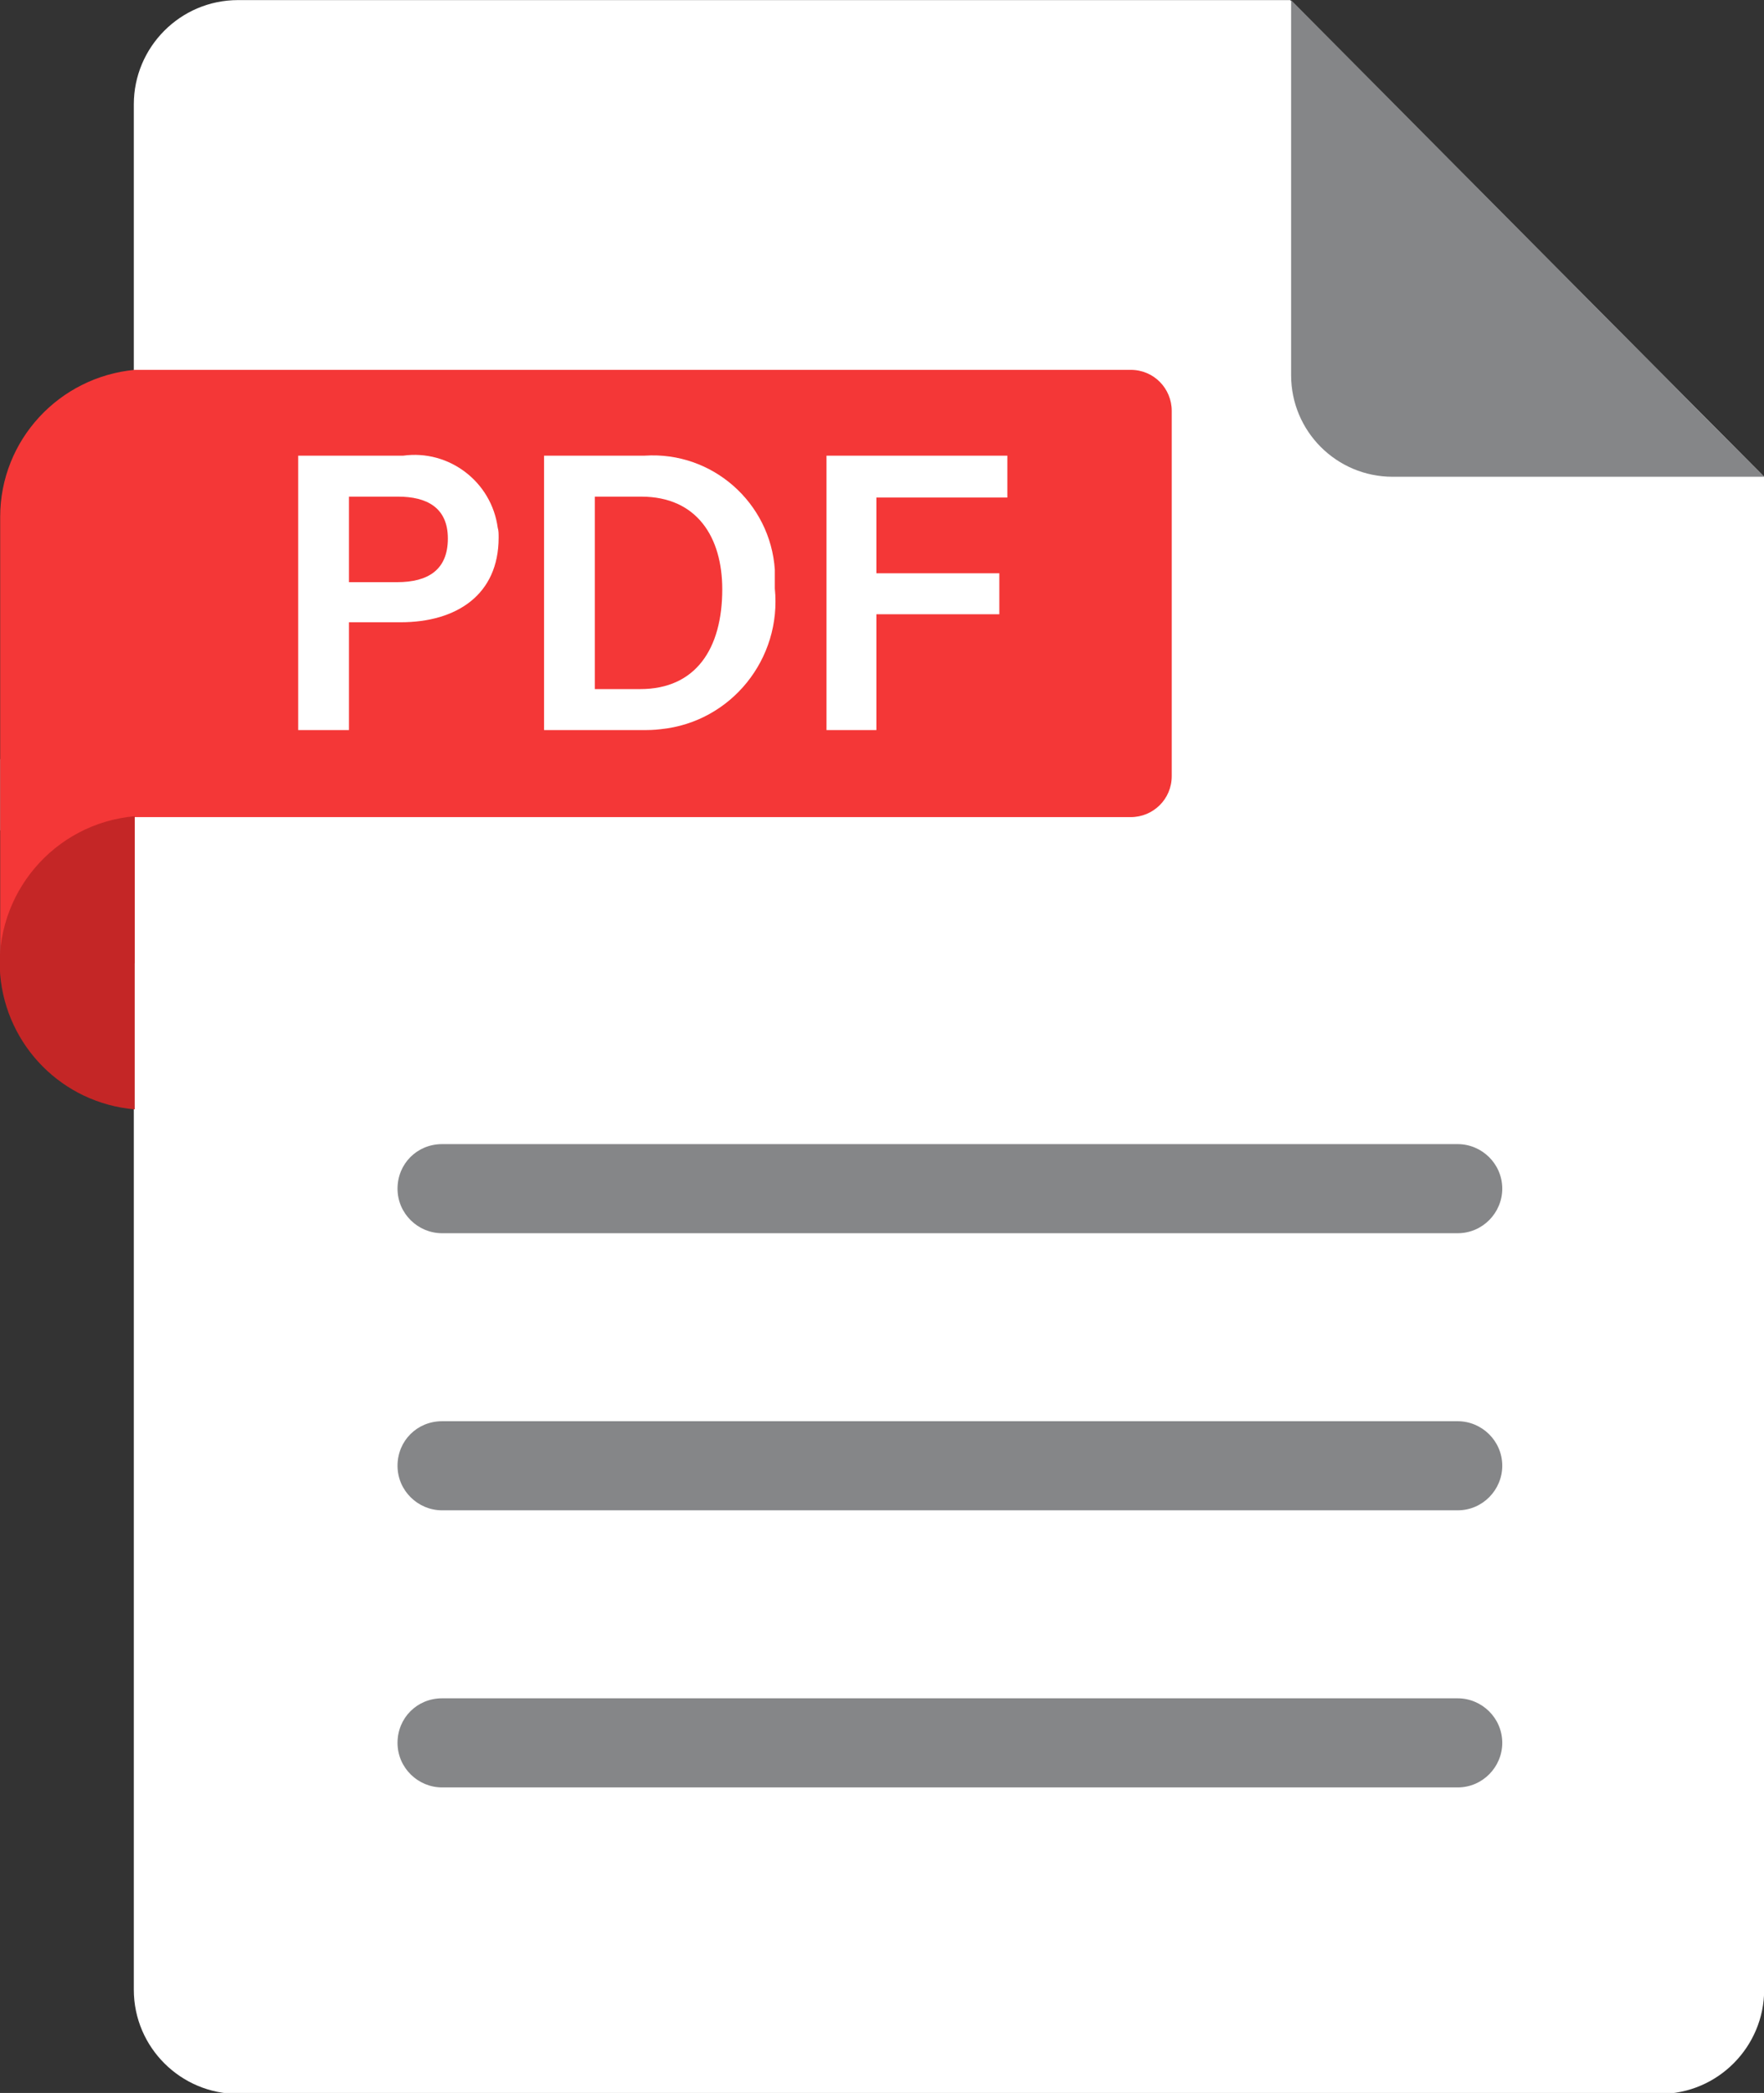
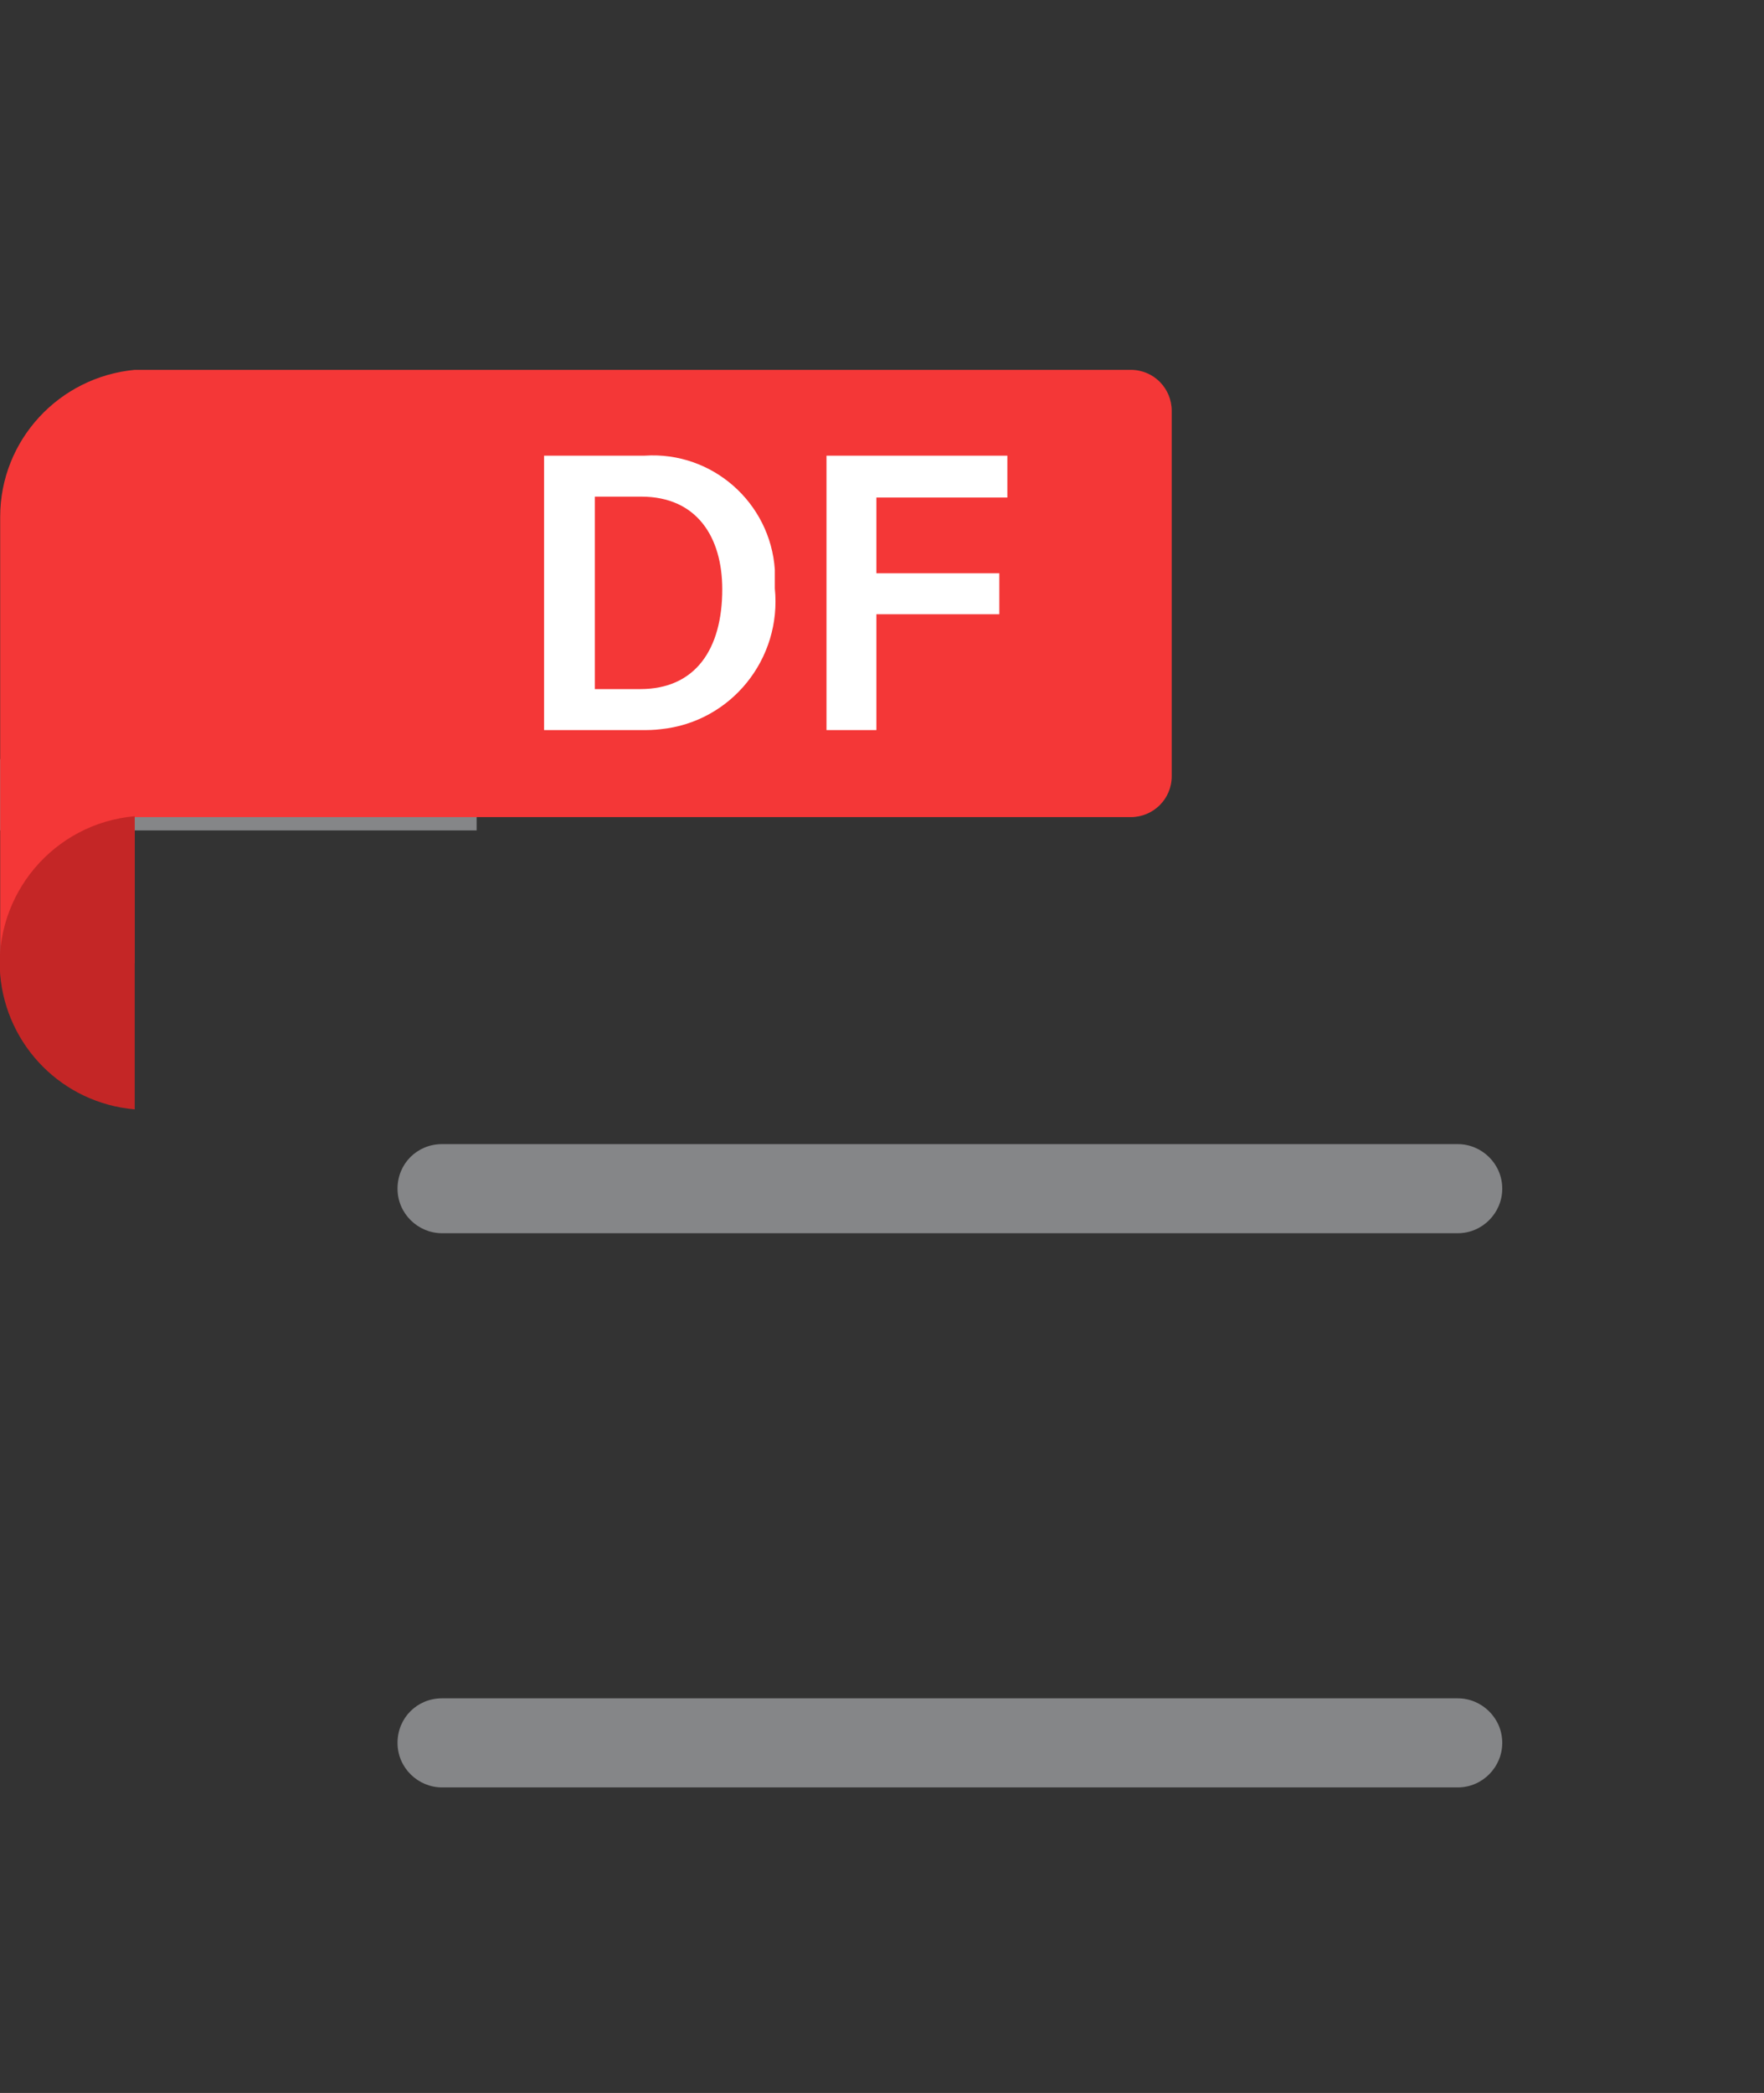
<svg xmlns="http://www.w3.org/2000/svg" version="1.1" id="Capa_1" x="0px" y="0px" viewBox="0 0 19.8 23.49" style="enable-background:new 0 0 19.8 23.49;" xml:space="preserve">
  <rect x="0" y="0" width="19.8" height="23.49" fill="#333333" stroke="none" />
  <style type="text/css">
	.st0{fill:#858688;}
	.st1{fill:#FFFFFF;}
	.st2{fill:#F43737;}
	.st3{fill:#C42626;}
</style>
  <g id="Línea_4">
    <rect y="8.52" class="st0" width="5.35" height="0.8" />
  </g>
  <g id="Grupo_266" transform="translate(-1783.688 -1463.909)">
-     <path id="Trazado_303" class="st1" d="M1803.49,1469.26v16.98c0,0.64-0.52,1.17-1.17,1.17l0,0h-15.96c-0.64,0-1.17-0.52-1.17-1.17   v0v-21.16c0-0.64,0.52-1.17,1.17-1.17h0h11.81L1803.49,1469.26z" />
-     <path id="Trazado_304" class="st0" d="M1803.49,1469.26h-4.17c-0.63,0-1.14-0.51-1.14-1.14v-4.21L1803.49,1469.26z" />
    <path id="Trazado_305" class="st2" d="M1785.2,1468.06L1785.2,1468.06c-0.85,0.08-1.51,0.79-1.51,1.65v5.01h1.51v-1.64h11.18   c0.25,0,0.46-0.2,0.46-0.46l0,0v-4.1c0-0.25-0.2-0.46-0.46-0.46c0,0,0,0,0,0H1785.2z" />
    <path id="Trazado_306" class="st3" d="M1785.2,1473.07c-0.91,0.08-1.58,0.88-1.51,1.78c0.07,0.8,0.7,1.44,1.51,1.51V1473.07z" />
    <g id="Grupo_140" transform="translate(1787.415 1469.603)">
-       <path id="Trazado_307" class="st1" d="M-0.38-0.58H0.8c0.51-0.07,0.99,0.29,1.06,0.81C1.87,0.26,1.87,0.3,1.87,0.34    c0,0.64-0.47,0.95-1.1,0.95H0.19V2.5h-0.57V-0.58z M0.19,0.84h0.54c0.35,0,0.57-0.14,0.57-0.49S1.06-0.12,0.74-0.12H0.19    L0.19,0.84z" />
      <path id="Trazado_308" class="st1" d="M2.38-0.58h1.13C4.27-0.63,4.92-0.05,4.97,0.7c0,0.07,0,0.14,0,0.21    c0.08,0.79-0.49,1.5-1.28,1.58C3.61,2.5,3.55,2.5,3.48,2.5h-1.1V-0.58z M2.95,2.04h0.51c0.62,0,0.92-0.45,0.92-1.12    c0-0.58-0.28-1.04-0.91-1.04H2.95V2.04z" />
      <path id="Trazado_309" class="st1" d="M5.55-0.58h2.03v0.47H6.11v0.85h1.38V1.2H6.11v1.3H5.55L5.55-0.58z" />
    </g>
    <path id="Rectángulo_25" class="st0" d="M1788.65,1476.75h11.4c0.27,0,0.5,0.22,0.5,0.5v0c0,0.27-0.22,0.5-0.5,0.5h-11.4   c-0.27,0-0.5-0.22-0.5-0.5v0C1788.15,1476.97,1788.37,1476.75,1788.65,1476.75z" />
-     <path id="Rectángulo_26" class="st0" d="M1788.65,1479.86h11.4c0.27,0,0.5,0.22,0.5,0.5v0c0,0.27-0.22,0.5-0.5,0.5h-11.4   c-0.27,0-0.5-0.22-0.5-0.5v0C1788.15,1480.08,1788.37,1479.86,1788.65,1479.86z" />
    <path id="Rectángulo_27" class="st0" d="M1788.65,1482.97h11.4c0.27,0,0.5,0.22,0.5,0.5v0c0,0.27-0.22,0.5-0.5,0.5h-11.4   c-0.27,0-0.5-0.22-0.5-0.5v0C1788.15,1483.19,1788.37,1482.97,1788.65,1482.97z" />
  </g>
</svg>